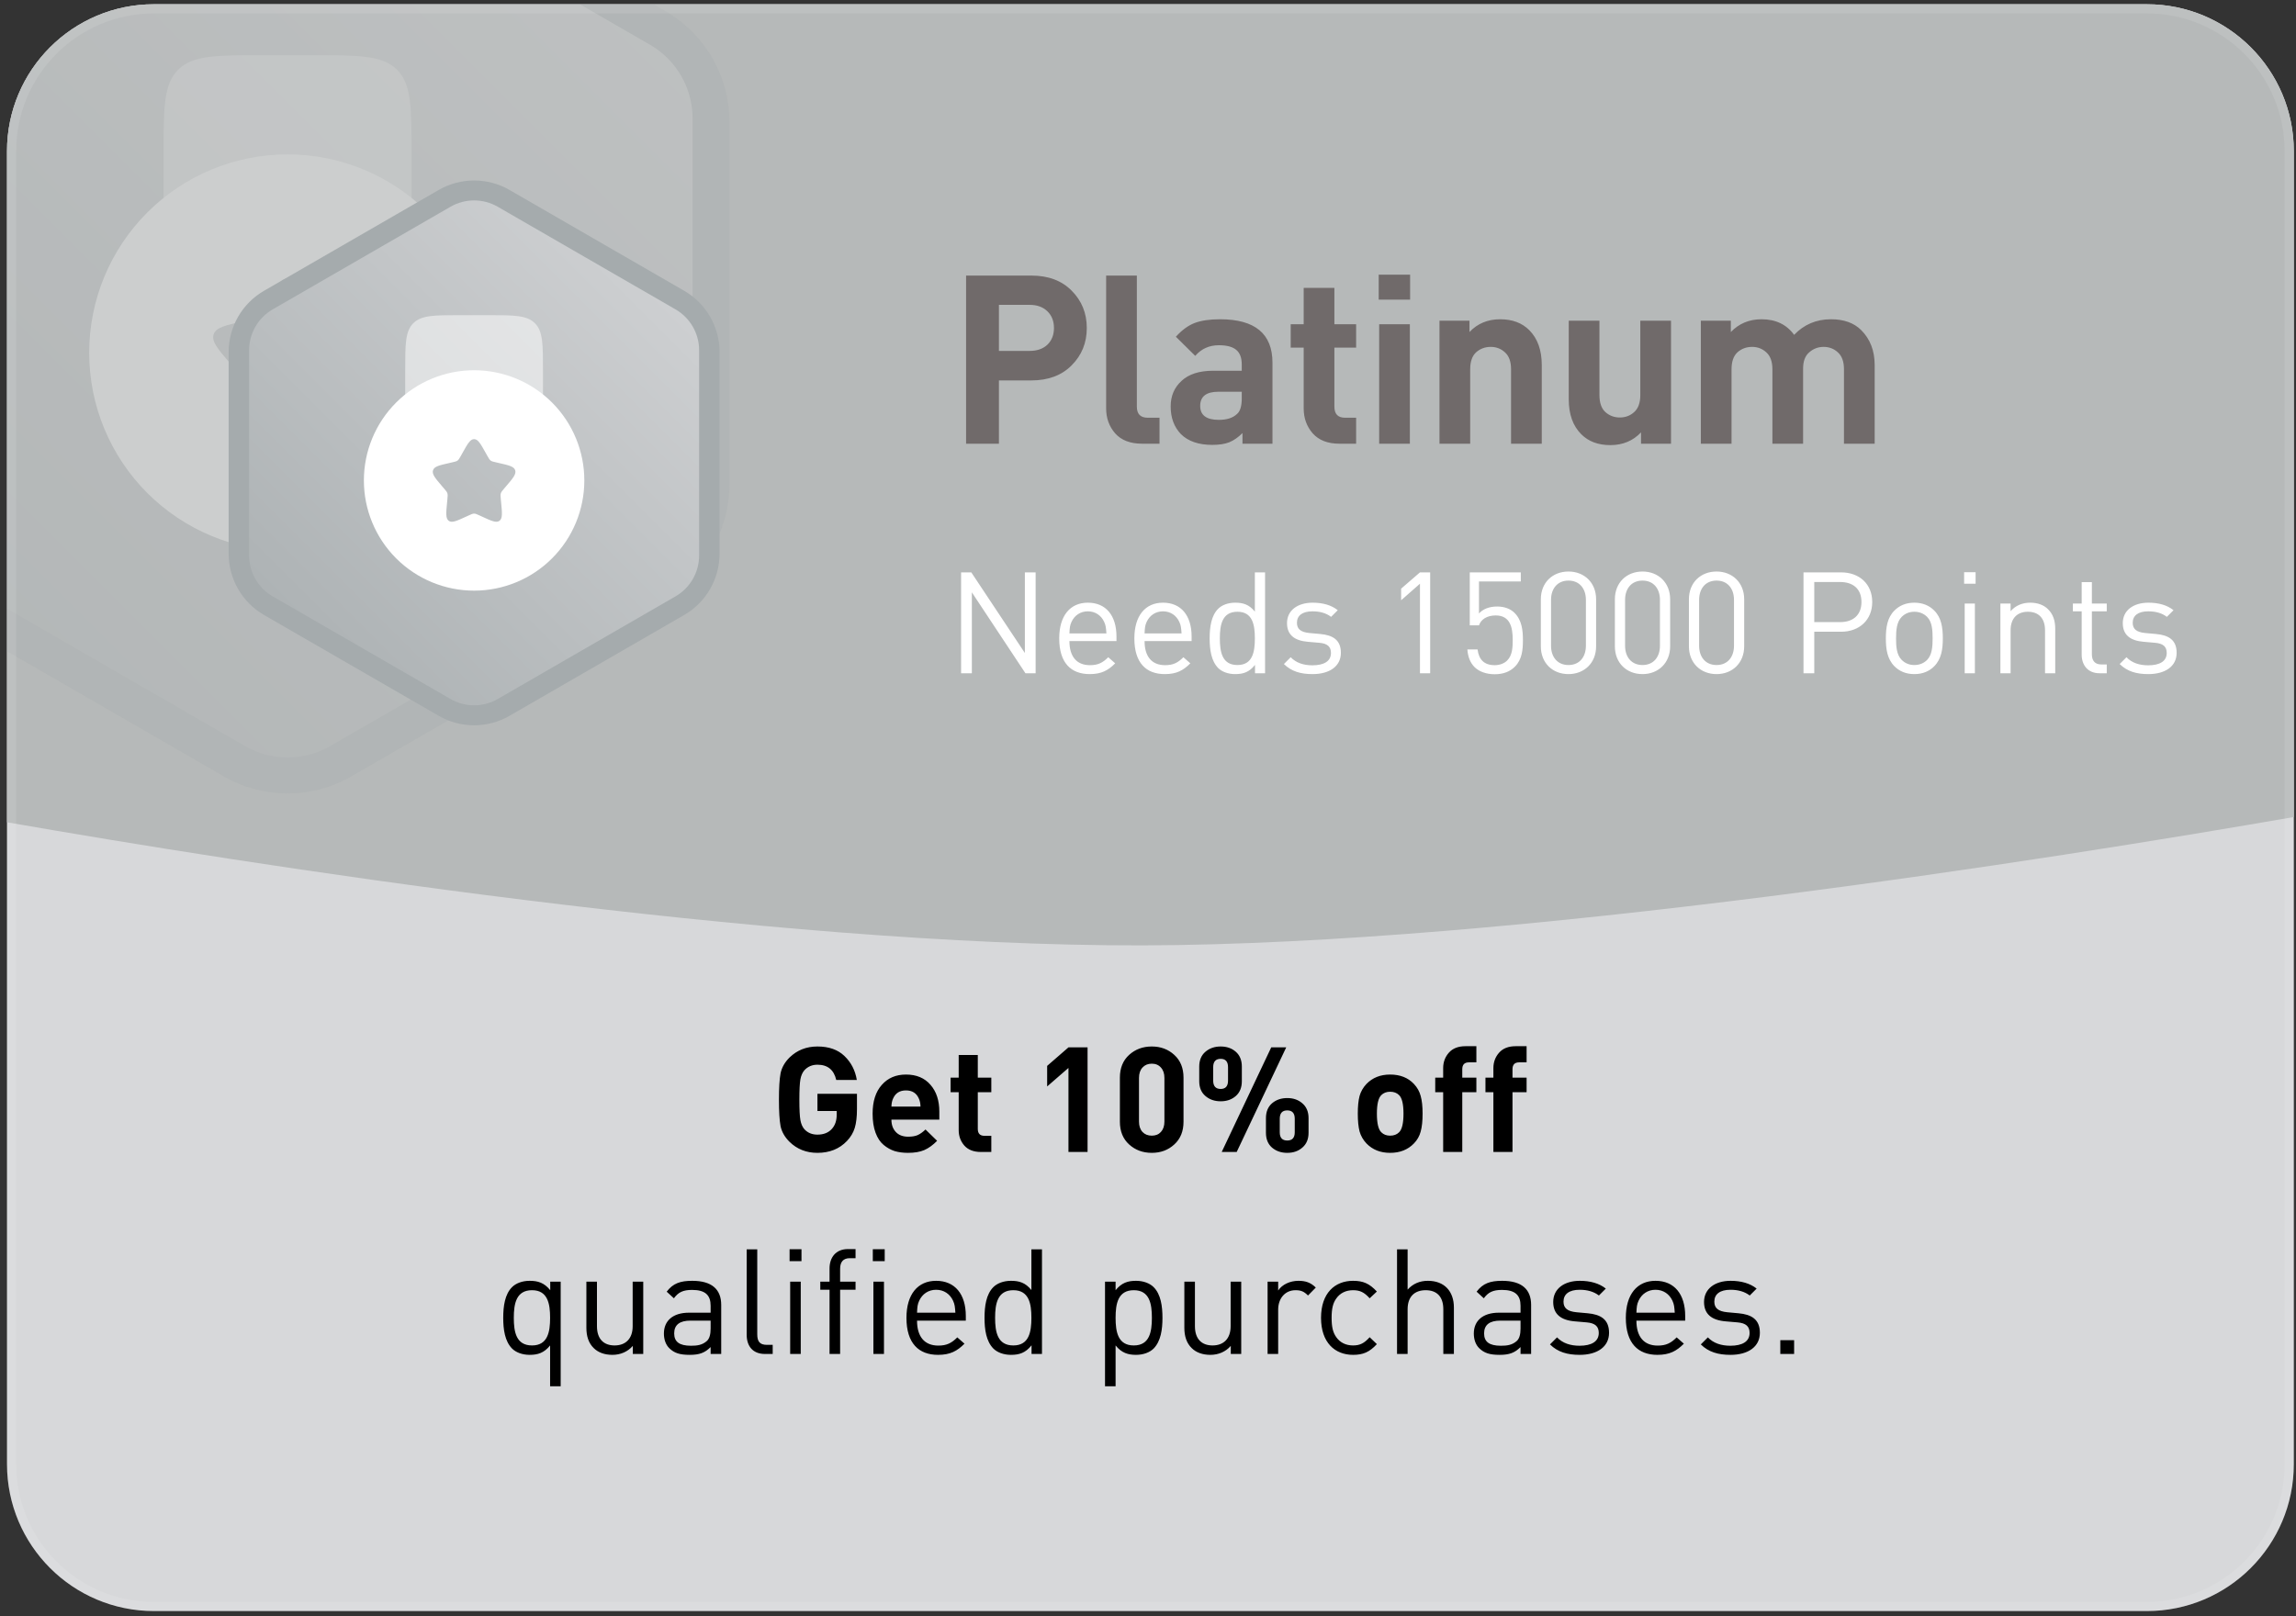
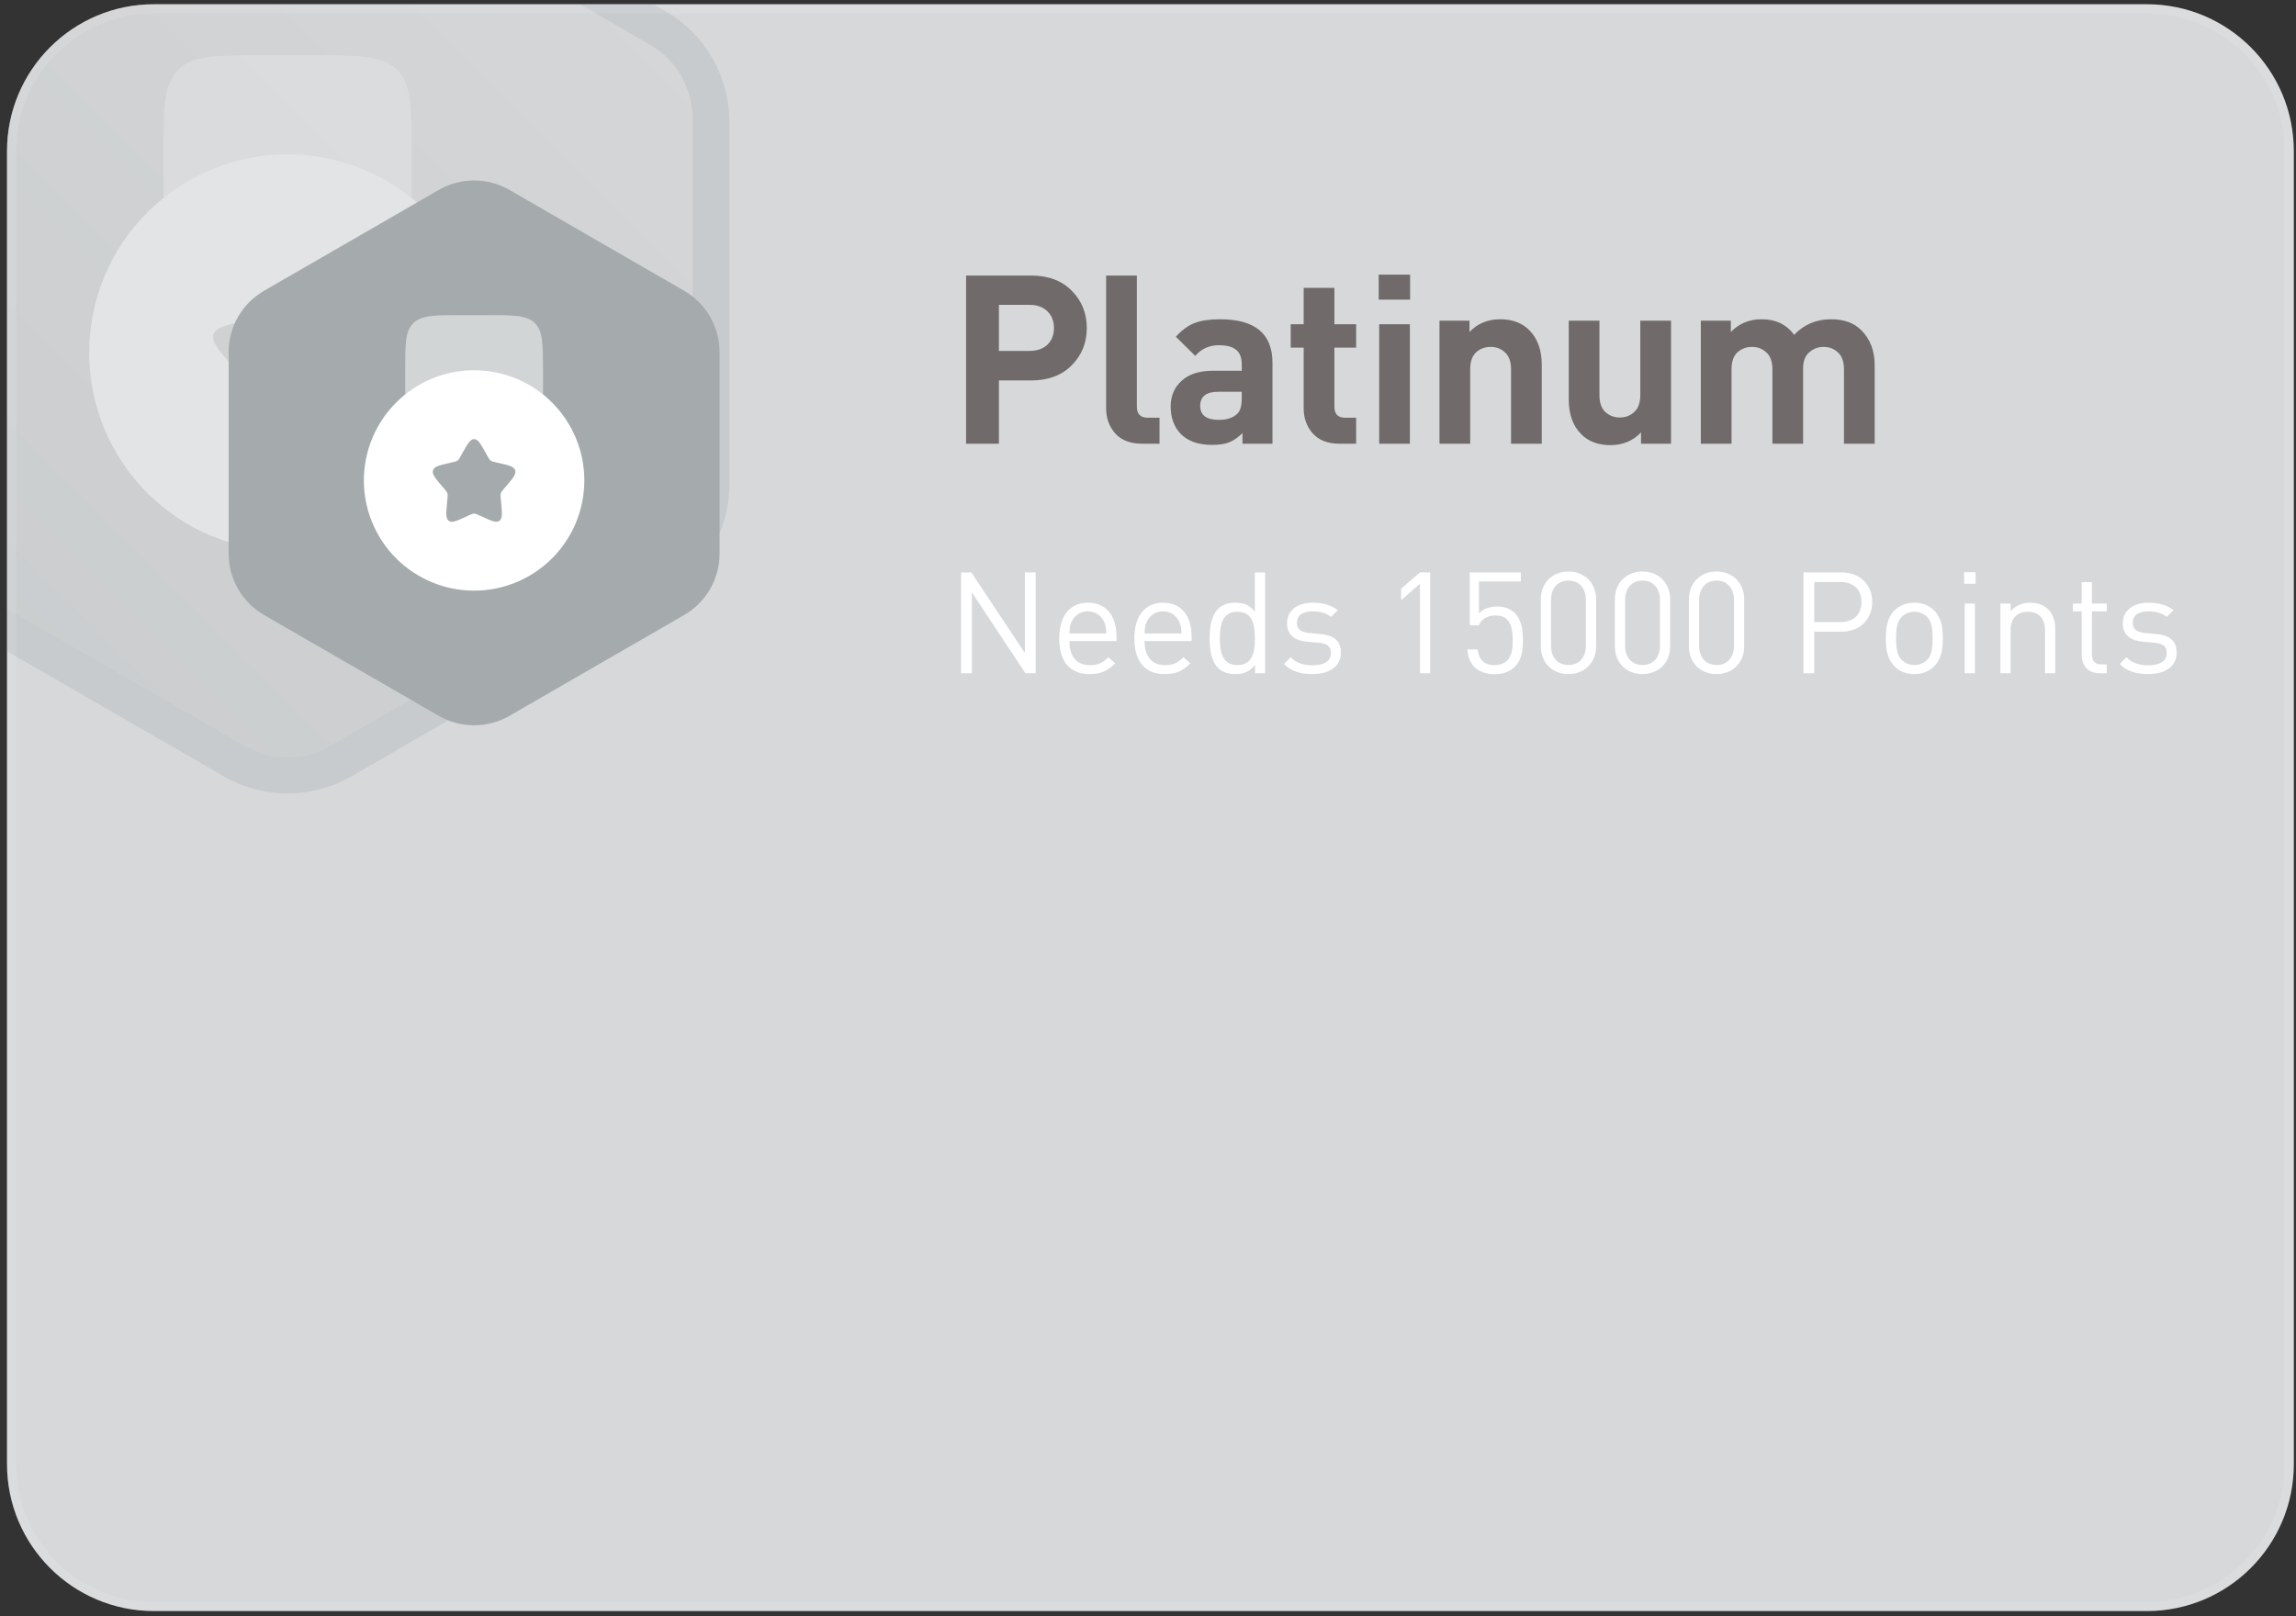
<svg xmlns="http://www.w3.org/2000/svg" width="250" height="176" viewBox="0 0 250 176" fill="none">
  <rect x="0" y="0" width="250" height="176" fill="#333333" stroke="none" />
  <g clip-path="url(#clip0_1317_3023)">
    <path d="M0.762 16.462C0.762 7.626 7.925 0.462 16.762 0.462H233.762C242.598 0.462 249.762 7.626 249.762 16.462V159.462C249.762 168.299 242.598 175.462 233.762 175.462H16.762C7.925 175.462 0.762 168.299 0.762 159.462V16.462Z" fill="#D7D8DA" />
-     <path d="M93.311 120.79C93.311 121.633 93.231 122.316 93.071 122.838C92.911 123.361 92.628 123.836 92.223 124.262C91.402 125.126 90.33 125.558 89.007 125.558C87.802 125.558 86.788 125.158 85.967 124.358C85.444 123.836 85.119 123.265 84.991 122.646C84.874 122.017 84.815 121.057 84.815 119.766C84.815 118.476 84.874 117.521 84.991 116.902C85.119 116.273 85.444 115.697 85.967 115.174C86.788 114.374 87.802 113.974 89.007 113.974C90.255 113.974 91.236 114.321 91.951 115.014C92.676 115.708 93.124 116.577 93.295 117.622H91.055C90.799 116.513 90.116 115.958 89.007 115.958C88.431 115.958 87.956 116.161 87.583 116.566C87.37 116.812 87.226 117.142 87.151 117.558C87.076 117.974 87.039 118.71 87.039 119.766C87.039 120.833 87.076 121.574 87.151 121.99C87.226 122.406 87.37 122.737 87.583 122.982C87.946 123.377 88.42 123.574 89.007 123.574C89.69 123.574 90.218 123.361 90.591 122.934C90.932 122.55 91.103 122.044 91.103 121.414V120.998H89.007V119.126H93.311V120.79ZM102.278 121.942H97.062C97.062 122.497 97.222 122.945 97.542 123.286C97.862 123.628 98.31 123.798 98.886 123.798C99.312 123.798 99.659 123.74 99.926 123.622C100.203 123.494 100.486 123.292 100.774 123.014L102.038 124.246C101.59 124.705 101.126 125.041 100.646 125.254C100.176 125.457 99.584 125.558 98.87 125.558C98.336 125.558 97.851 125.494 97.414 125.366C96.987 125.228 96.587 125.004 96.214 124.694C95.84 124.385 95.547 123.942 95.334 123.366C95.12 122.79 95.014 122.097 95.014 121.286C95.014 119.953 95.344 118.913 96.006 118.166C96.667 117.409 97.547 117.03 98.646 117.03C99.787 117.03 100.678 117.404 101.318 118.15C101.958 118.886 102.278 119.857 102.278 121.062V121.942ZM100.23 120.518C100.219 120.156 100.155 119.857 100.038 119.622C99.782 119.046 99.318 118.758 98.646 118.758C97.974 118.758 97.51 119.046 97.254 119.622C97.136 119.857 97.072 120.156 97.062 120.518H100.23ZM107.939 125.462H106.803C106.014 125.462 105.411 125.228 104.995 124.758C104.59 124.289 104.387 123.729 104.387 123.078V118.95H103.507V117.366H104.387V114.902H106.467V117.366H107.939V118.95H106.467V122.95C106.467 123.452 106.707 123.702 107.187 123.702H107.939V125.462ZM118.419 125.462H116.339V116.31L114.019 118.326V116.086L116.339 114.07H118.419V125.462ZM128.867 122.166C128.867 123.212 128.531 124.038 127.859 124.646C127.197 125.254 126.381 125.558 125.411 125.558C124.44 125.558 123.619 125.254 122.947 124.646C122.275 124.038 121.939 123.212 121.939 122.166V117.366C121.939 116.321 122.275 115.494 122.947 114.886C123.619 114.278 124.44 113.974 125.411 113.974C126.381 113.974 127.197 114.278 127.859 114.886C128.531 115.494 128.867 116.321 128.867 117.366V122.166ZM126.787 122.15V117.398C126.787 116.918 126.659 116.54 126.403 116.262C126.157 115.985 125.827 115.846 125.411 115.846C124.995 115.846 124.659 115.985 124.403 116.262C124.147 116.54 124.019 116.918 124.019 117.398V122.15C124.019 122.63 124.147 123.009 124.403 123.286C124.659 123.553 124.995 123.686 125.411 123.686C125.827 123.686 126.157 123.553 126.403 123.286C126.659 123.009 126.787 122.63 126.787 122.15ZM133.714 117.686V116.23C133.714 115.622 133.447 115.318 132.914 115.318C132.37 115.318 132.098 115.622 132.098 116.23V117.686C132.098 118.294 132.37 118.598 132.914 118.598C133.447 118.598 133.714 118.294 133.714 117.686ZM135.218 117.75C135.218 118.444 134.999 118.982 134.562 119.366C134.125 119.75 133.575 119.942 132.914 119.942C132.253 119.942 131.698 119.75 131.25 119.366C130.802 118.982 130.578 118.444 130.578 117.75V116.166C130.578 115.473 130.802 114.934 131.25 114.55C131.698 114.166 132.253 113.974 132.914 113.974C133.575 113.974 134.125 114.166 134.562 114.55C134.999 114.934 135.218 115.473 135.218 116.166V117.75ZM140.978 123.318V121.846C140.978 121.238 140.706 120.934 140.162 120.934C139.618 120.934 139.346 121.238 139.346 121.846V123.318C139.346 123.916 139.618 124.214 140.162 124.214C140.706 124.214 140.978 123.916 140.978 123.318ZM142.482 123.366C142.482 124.06 142.258 124.598 141.81 124.982C141.373 125.366 140.823 125.558 140.162 125.558C139.501 125.558 138.946 125.366 138.498 124.982C138.061 124.598 137.842 124.06 137.842 123.366V121.782C137.842 121.089 138.061 120.55 138.498 120.166C138.946 119.782 139.501 119.59 140.162 119.59C140.823 119.59 141.373 119.782 141.81 120.166C142.258 120.55 142.482 121.089 142.482 121.782V123.366ZM140.05 114.07L134.658 125.462H133.026L138.418 114.07H140.05ZM154.899 121.286C154.899 122.086 154.83 122.737 154.691 123.238C154.563 123.729 154.318 124.161 153.955 124.534C153.294 125.217 152.43 125.558 151.363 125.558C150.307 125.558 149.449 125.217 148.787 124.534C148.425 124.15 148.174 123.713 148.035 123.222C147.907 122.721 147.843 122.076 147.843 121.286C147.843 120.497 147.907 119.857 148.035 119.366C148.174 118.876 148.425 118.438 148.787 118.054C149.449 117.372 150.307 117.03 151.363 117.03C152.451 117.03 153.315 117.372 153.955 118.054C154.318 118.438 154.563 118.876 154.691 119.366C154.83 119.857 154.899 120.497 154.899 121.286ZM152.819 121.286C152.819 120.252 152.659 119.58 152.339 119.27C152.094 119.025 151.769 118.902 151.363 118.902C150.969 118.902 150.649 119.025 150.403 119.27C150.083 119.58 149.923 120.252 149.923 121.286C149.923 122.332 150.083 123.009 150.403 123.318C150.649 123.564 150.969 123.686 151.363 123.686C151.769 123.686 152.094 123.564 152.339 123.318C152.659 123.009 152.819 122.332 152.819 121.286ZM160.755 118.95H159.219V125.462H157.139V118.95H156.275V117.366H157.139V116.326C157.139 115.676 157.347 115.116 157.763 114.646C158.179 114.177 158.782 113.942 159.571 113.942H160.755V115.702H159.939C159.459 115.702 159.219 115.953 159.219 116.454V117.366H160.755V118.95ZM166.224 118.95H164.688V125.462H162.608V118.95H161.744V117.366H162.608V116.326C162.608 115.676 162.816 115.116 163.232 114.646C163.648 114.177 164.25 113.942 165.04 113.942H166.224V115.702H165.408C164.928 115.702 164.688 115.953 164.688 116.454V117.366H166.224V118.95ZM61.05 150.982H59.898V146.534C59.242 147.35 58.553 147.558 57.673 147.558C56.858 147.558 56.169 147.286 55.754 146.87C54.969 146.07 54.794 144.79 54.794 143.526C54.794 142.262 54.969 140.966 55.754 140.182C56.169 139.766 56.858 139.494 57.673 139.494C58.569 139.494 59.258 139.702 59.913 140.518V139.59H61.05V150.982ZM59.898 143.526C59.898 141.99 59.642 140.518 57.929 140.518C56.202 140.518 55.946 141.99 55.946 143.526C55.946 145.062 56.202 146.534 57.929 146.534C59.642 146.534 59.898 145.062 59.898 143.526ZM70.04 147.462H68.904V146.582C68.344 147.222 67.56 147.558 66.68 147.558C65.832 147.558 65.128 147.302 64.648 146.822C64.088 146.278 63.848 145.526 63.848 144.614V139.59H65V144.438C65 145.83 65.736 146.534 66.92 146.534C68.104 146.534 68.888 145.814 68.888 144.438V139.59H70.04V147.462ZM78.529 147.462H77.377V146.71C76.753 147.334 76.161 147.558 75.105 147.558C74.017 147.558 73.425 147.366 72.881 146.838C72.481 146.454 72.289 145.862 72.289 145.238C72.289 143.846 73.265 142.966 75.025 142.966H77.377V142.214C77.377 141.078 76.817 140.486 75.361 140.486C74.369 140.486 73.857 140.742 73.377 141.398L72.593 140.678C73.281 139.766 74.081 139.494 75.377 139.494C77.505 139.494 78.529 140.422 78.529 142.118V147.462ZM77.377 144.678V143.83H75.185C74.001 143.83 73.409 144.294 73.409 145.222C73.409 146.134 73.969 146.566 75.233 146.566C75.889 146.566 76.465 146.502 76.977 146.038C77.249 145.782 77.377 145.334 77.377 144.678ZM84.135 147.462H83.302C81.927 147.462 81.302 146.566 81.302 145.366V136.07H82.454V145.318C82.454 146.086 82.71 146.47 83.51 146.47H84.135V147.462ZM87.19 147.462H86.038V139.59H87.19V147.462ZM87.27 137.35H85.974V136.054H87.27V137.35ZM93.157 140.47H91.477V147.462H90.325V140.47H89.317V139.59H90.325V138.15C90.325 136.982 90.981 136.038 92.325 136.038H93.157V137.03H92.533C91.797 137.03 91.477 137.462 91.477 138.182V139.59H93.157V140.47ZM96.252 147.462H95.1V139.59H96.252V147.462ZM96.332 137.35H95.036V136.054H96.332V137.35ZM105.163 143.83H99.851C99.851 145.558 100.651 146.55 102.171 146.55C103.083 146.55 103.611 146.278 104.235 145.654L105.019 146.342C104.219 147.142 103.467 147.558 102.139 147.558C100.043 147.558 98.699 146.31 98.699 143.526C98.699 140.966 99.931 139.494 101.931 139.494C103.979 139.494 105.163 140.95 105.163 143.318V143.83ZM104.027 142.966C103.979 142.326 103.963 142.07 103.771 141.654C103.435 140.934 102.779 140.47 101.931 140.47C101.083 140.47 100.427 140.934 100.091 141.654C99.899 142.07 99.883 142.326 99.851 142.966H104.027ZM113.456 147.462H112.32V146.518C111.664 147.35 110.976 147.558 110.08 147.558C109.264 147.558 108.576 147.286 108.16 146.87C107.376 146.07 107.2 144.79 107.2 143.526C107.2 142.262 107.376 140.966 108.16 140.182C108.576 139.766 109.264 139.494 110.08 139.494C110.96 139.494 111.648 139.686 112.304 140.502V136.07H113.456V147.462ZM112.304 143.526C112.304 141.99 112.048 140.518 110.336 140.518C108.608 140.518 108.352 141.99 108.352 143.526C108.352 145.062 108.608 146.534 110.336 146.534C112.048 146.534 112.304 145.062 112.304 143.526ZM126.575 143.526C126.575 144.79 126.399 146.07 125.615 146.87C125.199 147.286 124.511 147.558 123.695 147.558C122.831 147.558 122.127 147.35 121.471 146.534V150.982H120.319V139.59H121.471V140.518C122.127 139.702 122.815 139.494 123.695 139.494C124.511 139.494 125.199 139.766 125.615 140.182C126.399 140.966 126.575 142.262 126.575 143.526ZM125.423 143.526C125.423 141.99 125.167 140.518 123.455 140.518C121.727 140.518 121.471 141.99 121.471 143.526C121.471 145.062 121.727 146.534 123.455 146.534C125.167 146.534 125.423 145.062 125.423 143.526ZM135.15 147.462H134.014V146.582C133.454 147.222 132.67 147.558 131.79 147.558C130.942 147.558 130.238 147.302 129.758 146.822C129.198 146.278 128.958 145.526 128.958 144.614V139.59H130.11V144.438C130.11 145.83 130.846 146.534 132.03 146.534C133.214 146.534 133.998 145.814 133.998 144.438V139.59H135.15V147.462ZM143.27 140.23L142.422 141.094C141.99 140.662 141.67 140.518 141.062 140.518C139.91 140.518 139.174 141.43 139.174 142.63V147.462H138.022V139.59H139.174V140.55C139.606 139.894 140.47 139.494 141.382 139.494C142.134 139.494 142.71 139.67 143.27 140.23ZM149.92 146.39C149.104 147.27 148.416 147.558 147.328 147.558C145.344 147.558 143.84 146.214 143.84 143.526C143.84 140.838 145.344 139.494 147.328 139.494C148.416 139.494 149.104 139.782 149.92 140.662L149.136 141.398C148.544 140.742 148.08 140.518 147.328 140.518C146.56 140.518 145.92 140.822 145.504 141.414C145.136 141.926 144.992 142.534 144.992 143.526C144.992 144.518 145.136 145.126 145.504 145.638C145.92 146.23 146.56 146.534 147.328 146.534C148.08 146.534 148.544 146.294 149.136 145.638L149.92 146.39ZM158.308 147.462H157.156V142.598C157.156 141.206 156.436 140.518 155.236 140.518C154.036 140.518 153.268 141.206 153.268 142.598V147.462H152.116V136.07H153.268V140.454C153.844 139.814 154.58 139.494 155.476 139.494C157.268 139.494 158.308 140.63 158.308 142.406V147.462ZM166.716 147.462H165.564V146.71C164.94 147.334 164.348 147.558 163.292 147.558C162.204 147.558 161.612 147.366 161.068 146.838C160.668 146.454 160.476 145.862 160.476 145.238C160.476 143.846 161.452 142.966 163.212 142.966H165.564V142.214C165.564 141.078 165.004 140.486 163.548 140.486C162.556 140.486 162.044 140.742 161.564 141.398L160.78 140.678C161.468 139.766 162.268 139.494 163.564 139.494C165.692 139.494 166.716 140.422 166.716 142.118V147.462ZM165.564 144.678V143.83H163.372C162.188 143.83 161.596 144.294 161.596 145.222C161.596 146.134 162.156 146.566 163.42 146.566C164.076 146.566 164.652 146.502 165.164 146.038C165.436 145.782 165.564 145.334 165.564 144.678ZM175.202 145.158C175.202 146.678 173.922 147.558 172.002 147.558C170.658 147.558 169.618 147.254 168.77 146.422L169.538 145.654C170.146 146.294 171.01 146.566 171.986 146.566C173.298 146.566 174.082 146.102 174.082 145.174C174.082 144.47 173.698 144.102 172.77 144.022L171.474 143.91C169.938 143.782 169.122 143.11 169.122 141.798C169.122 140.358 170.322 139.494 172.018 139.494C173.154 139.494 174.13 139.766 174.85 140.342L174.098 141.094C173.538 140.662 172.818 140.47 172.002 140.47C170.85 140.47 170.242 140.95 170.242 141.766C170.242 142.47 170.674 142.822 171.65 142.918L172.882 143.03C174.258 143.158 175.202 143.67 175.202 145.158ZM183.492 143.83H178.18C178.18 145.558 178.98 146.55 180.5 146.55C181.412 146.55 181.94 146.278 182.564 145.654L183.348 146.342C182.548 147.142 181.796 147.558 180.468 147.558C178.372 147.558 177.028 146.31 177.028 143.526C177.028 140.966 178.26 139.494 180.26 139.494C182.308 139.494 183.492 140.95 183.492 143.318V143.83ZM182.356 142.966C182.308 142.326 182.292 142.07 182.1 141.654C181.764 140.934 181.108 140.47 180.26 140.47C179.412 140.47 178.756 140.934 178.42 141.654C178.228 142.07 178.212 142.326 178.18 142.966H182.356ZM191.624 145.158C191.624 146.678 190.344 147.558 188.424 147.558C187.08 147.558 186.04 147.254 185.192 146.422L185.96 145.654C186.568 146.294 187.432 146.566 188.408 146.566C189.72 146.566 190.504 146.102 190.504 145.174C190.504 144.47 190.12 144.102 189.192 144.022L187.896 143.91C186.36 143.782 185.544 143.11 185.544 141.798C185.544 140.358 186.744 139.494 188.44 139.494C189.576 139.494 190.552 139.766 191.272 140.342L190.52 141.094C189.96 140.662 189.24 140.47 188.424 140.47C187.272 140.47 186.664 140.95 186.664 141.766C186.664 142.47 187.096 142.822 188.072 142.918L189.304 143.03C190.68 143.158 191.624 143.67 191.624 145.158ZM195.353 147.462H193.849V145.958H195.353V147.462Z" fill="black" />
-     <path fill-rule="evenodd" clip-rule="evenodd" d="M249.762 88.983C223.3 93.579 164.91 102.862 124.432 102.962C83.457 103.064 26.865 94.109 0.762 89.554V8.462C0.762 4.044 4.343 0.462 8.762 0.462H241.762C246.18 0.462 249.762 4.044 249.762 8.462V88.983Z" fill="#B6B9B9" />
    <g opacity="0.3">
      <path d="M24.369 -18.529C28.666 -21.009 33.96 -21.009 38.257 -18.529L72.477 1.229C76.774 3.71 79.421 8.294 79.421 13.256V52.771C79.421 57.732 76.774 62.317 72.477 64.798L38.257 84.555C33.96 87.036 28.666 87.036 24.369 84.555L-9.852 64.798C-14.149 62.317 -16.796 57.732 -16.796 52.771V13.256C-16.796 8.294 -14.149 3.71 -9.852 1.229L24.369 -18.529Z" fill="#A5ABAD" />
      <path d="M26.683 -15.238C29.548 -16.892 33.077 -16.892 35.942 -15.238L70.783 4.878C73.647 6.531 75.412 9.588 75.412 12.896V53.127C75.412 56.434 73.647 59.491 70.783 61.145L35.942 81.26C33.077 82.914 29.548 82.914 26.683 81.26L-8.158 61.145C-11.023 59.491 -12.787 56.434 -12.787 53.127V12.896C-12.787 9.588 -11.023 6.531 -8.158 4.878L26.683 -15.238Z" fill="url(#paint0_linear_1317_3023)" />
      <path opacity="0.5" d="M34.015 6.013H28.614C23.521 6.013 20.977 6.013 19.395 7.596C17.812 9.178 17.812 11.722 17.812 16.815V27.617H44.816V16.815C44.816 11.722 44.816 9.178 43.234 7.596C41.652 6.013 39.108 6.013 34.015 6.013Z" fill="white" />
      <path fill-rule="evenodd" clip-rule="evenodd" d="M31.314 60.02C37.044 60.02 42.538 57.745 46.59 53.693C50.641 49.642 52.917 44.147 52.917 38.417C52.917 32.688 50.641 27.193 46.59 23.142C42.538 19.09 37.044 16.814 31.314 16.814C25.585 16.814 20.09 19.09 16.038 23.142C11.987 27.193 9.711 32.688 9.711 38.417C9.711 44.147 11.987 49.642 16.038 53.693C20.09 57.745 25.585 60.02 31.314 60.02ZM31.314 30.316C30.547 30.316 30.034 31.234 29.008 33.079L28.743 33.554C28.452 34.078 28.306 34.337 28.079 34.51C27.849 34.683 27.566 34.748 26.999 34.874L26.486 34.993C24.493 35.444 23.497 35.668 23.259 36.43C23.021 37.194 23.702 37.988 25.06 39.576L25.411 39.986C25.797 40.437 25.992 40.661 26.078 40.942C26.164 41.223 26.135 41.523 26.078 42.125L26.024 42.673C25.819 44.793 25.716 45.854 26.335 46.324C26.956 46.794 27.89 46.365 29.756 45.506L30.237 45.285C30.769 45.041 31.033 44.917 31.314 44.917C31.595 44.917 31.86 45.041 32.392 45.285L32.872 45.506C34.738 46.367 35.672 46.794 36.294 46.324C36.915 45.854 36.809 44.793 36.604 42.673L36.55 42.125C36.493 41.523 36.464 41.223 36.55 40.942C36.637 40.664 36.831 40.437 37.217 39.986L37.568 39.576C38.926 37.988 39.607 37.194 39.369 36.43C39.132 35.668 38.135 35.444 36.142 34.993L35.629 34.874C35.062 34.748 34.779 34.685 34.549 34.51C34.322 34.337 34.176 34.078 33.885 33.554L33.62 33.079C32.594 31.234 32.081 30.316 31.314 30.316Z" fill="white" />
    </g>
  </g>
  <path d="M1.262 16.462C1.262 7.902 8.201 0.962 16.762 0.962H233.762C242.322 0.962 249.262 7.902 249.262 16.462V159.462C249.262 168.023 242.322 174.962 233.762 174.962H16.762C8.201 174.962 1.262 168.023 1.262 159.462V16.462Z" stroke="white" stroke-opacity="0.1" />
  <path d="M47.766 20.69C50.153 19.311 53.094 19.311 55.481 20.69L74.493 31.666C76.88 33.044 78.35 35.591 78.35 38.348V60.3C78.35 63.057 76.88 65.604 74.493 66.982L55.481 77.959C53.094 79.337 50.153 79.337 47.766 77.959L28.754 66.982C26.367 65.604 24.896 63.057 24.896 60.3V38.348C24.896 35.591 26.367 33.044 28.754 31.666L47.766 20.69Z" fill="#A5ABAD" />
-   <path d="M49.052 22.517C50.644 21.599 52.604 21.599 54.196 22.517L73.552 33.693C75.143 34.612 76.124 36.31 76.124 38.147V60.498C76.124 62.336 75.143 64.034 73.552 64.952L54.196 76.128C52.604 77.046 50.644 77.046 49.052 76.128L29.696 64.952C28.105 64.034 27.124 62.336 27.124 60.498V38.147C27.124 36.31 28.105 34.612 29.696 33.693L49.052 22.517Z" fill="url(#paint1_linear_1317_3023)" />
  <path opacity="0.5" d="M53.122 34.324H50.122C47.293 34.324 45.879 34.324 45 35.203C44.121 36.082 44.121 37.495 44.121 40.325V46.325H59.123V40.325C59.123 37.495 59.123 36.082 58.244 35.203C57.365 34.324 55.952 34.324 53.122 34.324Z" fill="white" />
  <path fill-rule="evenodd" clip-rule="evenodd" d="M51.623 64.327C54.806 64.327 57.859 63.063 60.109 60.812C62.36 58.561 63.625 55.509 63.625 52.325C63.625 49.142 62.36 46.09 60.109 43.839C57.859 41.588 54.806 40.324 51.623 40.324C48.44 40.324 45.387 41.588 43.136 43.839C40.886 46.09 39.621 49.142 39.621 52.325C39.621 55.509 40.886 58.561 43.136 60.812C45.387 63.063 48.44 64.327 51.623 64.327ZM51.623 47.825C51.197 47.825 50.912 48.335 50.342 49.36L50.195 49.624C50.033 49.915 49.952 50.059 49.826 50.155C49.698 50.251 49.541 50.287 49.225 50.357L48.941 50.423C47.833 50.674 47.28 50.798 47.148 51.221C47.016 51.646 47.394 52.087 48.148 52.969L48.343 53.197C48.558 53.448 48.666 53.572 48.714 53.728C48.762 53.884 48.745 54.051 48.714 54.385L48.684 54.69C48.57 55.867 48.513 56.457 48.856 56.718C49.202 56.979 49.721 56.741 50.757 56.264L51.024 56.141C51.32 56.005 51.467 55.937 51.623 55.937C51.779 55.937 51.926 56.005 52.221 56.141L52.489 56.264C53.525 56.742 54.044 56.979 54.389 56.718C54.734 56.457 54.676 55.867 54.562 54.69L54.532 54.385C54.5 54.051 54.484 53.884 54.532 53.728C54.58 53.574 54.688 53.448 54.902 53.197L55.097 52.969C55.852 52.087 56.23 51.646 56.098 51.221C55.966 50.798 55.412 50.674 54.305 50.423L54.02 50.357C53.705 50.287 53.548 50.252 53.42 50.155C53.294 50.059 53.213 49.915 53.051 49.624L52.904 49.36C52.334 48.335 52.049 47.825 51.623 47.825Z" fill="white" />
  <path d="M116.689 31.659C117.786 32.756 118.335 34.111 118.335 35.722C118.335 37.334 117.786 38.688 116.689 39.786C115.609 40.883 114.143 41.432 112.291 41.432H108.768V48.324H105.193V30.013H112.291C114.143 30.013 115.609 30.561 116.689 31.659ZM114.04 37.548C114.52 37.085 114.76 36.477 114.76 35.722C114.76 34.968 114.52 34.359 114.04 33.896C113.56 33.433 112.917 33.202 112.111 33.202H108.768V38.217H112.111C112.917 38.217 113.56 37.994 114.04 37.548ZM126.254 48.324H124.351C123.065 48.324 122.088 47.947 121.419 47.193C120.768 46.438 120.442 45.538 120.442 44.492V30.013H123.786V44.286C123.786 45.092 124.18 45.495 124.969 45.495H126.254V48.324ZM138.553 48.324H135.287V47.167C134.824 47.63 134.344 47.964 133.846 48.17C133.366 48.358 132.749 48.453 131.995 48.453C130.503 48.453 129.363 48.058 128.574 47.27C127.837 46.498 127.468 45.495 127.468 44.261C127.468 43.129 127.863 42.203 128.651 41.483C129.44 40.746 130.589 40.377 132.097 40.377H135.209V39.709C135.209 38.971 135.012 38.44 134.618 38.114C134.224 37.771 133.589 37.6 132.715 37.6C131.669 37.6 130.812 37.985 130.143 38.757L128.034 36.674C128.686 35.954 129.363 35.456 130.066 35.182C130.786 34.908 131.712 34.771 132.843 34.771C136.65 34.771 138.553 36.348 138.553 39.503V48.324ZM135.209 43.386V42.666H132.663C131.343 42.666 130.683 43.181 130.683 44.209C130.683 45.221 131.36 45.727 132.715 45.727C133.589 45.727 134.249 45.512 134.695 45.084C135.038 44.792 135.209 44.226 135.209 43.386ZM147.662 48.324H145.836C144.567 48.324 143.598 47.947 142.929 47.193C142.278 46.438 141.952 45.538 141.952 44.492V37.857H140.538V35.311H141.952V31.35H145.295V35.311H147.662V37.857H145.295V44.286C145.295 45.092 145.681 45.495 146.453 45.495H147.662V48.324ZM153.514 48.324H150.171V35.311H153.514V48.324ZM153.54 32.636H150.119V29.91H153.54V32.636ZM167.875 48.324H164.531V40.223C164.531 39.383 164.308 38.766 163.863 38.371C163.434 37.977 162.92 37.78 162.32 37.78C161.702 37.78 161.171 37.977 160.725 38.371C160.296 38.766 160.082 39.383 160.082 40.223V48.324H156.739V34.925H160.005V36.16C160.879 35.234 161.994 34.771 163.348 34.771C164.669 34.771 165.723 35.165 166.512 35.954C167.42 36.862 167.875 38.131 167.875 39.76V48.324ZM181.949 48.324H178.683V47.09C177.808 48.016 176.694 48.478 175.339 48.478C174.019 48.478 172.965 48.084 172.176 47.295C171.267 46.387 170.813 45.118 170.813 43.489V34.925H174.156V43.026C174.156 43.866 174.37 44.483 174.799 44.878C175.245 45.272 175.768 45.469 176.368 45.469C176.985 45.469 177.508 45.272 177.937 44.878C178.382 44.483 178.605 43.866 178.605 43.026V34.925H181.949V48.324ZM204.124 48.324H200.781V40.223C200.781 39.383 200.558 38.766 200.112 38.371C199.683 37.977 199.169 37.78 198.569 37.78C197.969 37.78 197.446 37.977 197 38.371C196.554 38.748 196.331 39.34 196.331 40.146V48.324H192.988V40.223C192.988 39.383 192.765 38.766 192.319 38.371C191.891 37.977 191.376 37.78 190.776 37.78C190.159 37.78 189.627 37.977 189.182 38.371C188.753 38.766 188.539 39.383 188.539 40.223V48.324H185.195V34.925H188.462V36.16C189.353 35.234 190.468 34.771 191.805 34.771C193.348 34.771 194.531 35.337 195.354 36.468C196.434 35.337 197.772 34.771 199.366 34.771C200.772 34.771 201.869 35.165 202.658 35.954C203.635 36.931 204.124 38.2 204.124 39.76V48.324Z" fill="#706A6A" />
  <path d="M112.765 73.324H111.654L105.821 64.513V73.324H104.648V62.337H105.759L111.592 71.118V62.337H112.765V73.324ZM121.567 69.821H116.444C116.444 71.488 117.215 72.445 118.681 72.445C119.561 72.445 120.07 72.182 120.672 71.58L121.428 72.244C120.656 73.016 119.931 73.417 118.65 73.417C116.629 73.417 115.333 72.213 115.333 69.528C115.333 67.059 116.521 65.639 118.45 65.639C120.425 65.639 121.567 67.044 121.567 69.328V69.821ZM120.471 68.988C120.425 68.371 120.409 68.124 120.224 67.723C119.9 67.028 119.267 66.581 118.45 66.581C117.632 66.581 116.999 67.028 116.675 67.723C116.49 68.124 116.474 68.371 116.444 68.988H120.471ZM129.749 69.821H124.626C124.626 71.488 125.398 72.445 126.864 72.445C127.743 72.445 128.252 72.182 128.854 71.58L129.61 72.244C128.839 73.016 128.114 73.417 126.833 73.417C124.811 73.417 123.515 72.213 123.515 69.528C123.515 67.059 124.703 65.639 126.632 65.639C128.607 65.639 129.749 67.044 129.749 69.328V69.821ZM128.654 68.988C128.607 68.371 128.592 68.124 128.407 67.723C128.083 67.028 127.45 66.581 126.632 66.581C125.814 66.581 125.182 67.028 124.858 67.723C124.672 68.124 124.657 68.371 124.626 68.988H128.654ZM137.747 73.324H136.651V72.414C136.018 73.216 135.355 73.417 134.491 73.417C133.704 73.417 133.04 73.154 132.639 72.753C131.883 71.982 131.713 70.747 131.713 69.528C131.713 68.309 131.883 67.059 132.639 66.303C133.04 65.902 133.704 65.639 134.491 65.639C135.339 65.639 136.003 65.825 136.636 66.612V62.337H137.747V73.324ZM136.636 69.528C136.636 68.047 136.389 66.627 134.738 66.627C133.071 66.627 132.824 68.047 132.824 69.528C132.824 71.01 133.071 72.429 134.738 72.429C136.389 72.429 136.636 71.01 136.636 69.528ZM146.001 71.102C146.001 72.568 144.766 73.417 142.915 73.417C141.619 73.417 140.616 73.124 139.798 72.321L140.538 71.58C141.125 72.198 141.958 72.46 142.899 72.46C144.165 72.46 144.921 72.013 144.921 71.118C144.921 70.439 144.55 70.084 143.655 70.007L142.406 69.898C140.924 69.775 140.137 69.127 140.137 67.862C140.137 66.473 141.295 65.639 142.93 65.639C144.026 65.639 144.967 65.902 145.661 66.457L144.936 67.183C144.396 66.766 143.702 66.581 142.915 66.581C141.804 66.581 141.217 67.044 141.217 67.831C141.217 68.51 141.634 68.849 142.575 68.942L143.763 69.05C145.09 69.173 146.001 69.667 146.001 71.102ZM155.724 73.324H154.613V63.572L152.561 65.377V64.112L154.613 62.337H155.724V73.324ZM165.823 69.698C165.823 70.793 165.73 71.827 164.943 72.614C164.434 73.124 163.724 73.432 162.752 73.432C161.796 73.432 161.024 73.124 160.546 72.645C160.067 72.151 159.836 71.519 159.774 70.732H160.885C161.024 71.827 161.595 72.445 162.752 72.445C163.292 72.445 163.786 72.259 164.11 71.935C164.681 71.364 164.712 70.485 164.712 69.698C164.712 68.355 164.45 67.028 162.86 67.028C161.904 67.028 161.255 67.46 161.039 68.109H160.036V62.337H165.592V63.325H161.039V66.812C161.472 66.334 162.15 66.056 163.015 66.056C163.832 66.056 164.481 66.319 164.913 66.751C165.715 67.553 165.823 68.664 165.823 69.698ZM173.792 70.392C173.792 72.213 172.496 73.417 170.783 73.417C169.055 73.417 167.774 72.213 167.774 70.392V65.269C167.774 63.448 169.055 62.245 170.783 62.245C172.496 62.245 173.792 63.448 173.792 65.269V70.392ZM172.681 70.331V65.331C172.681 64.127 172.002 63.232 170.783 63.232C169.564 63.232 168.885 64.127 168.885 65.331V70.331C168.885 71.534 169.564 72.429 170.783 72.429C172.002 72.429 172.681 71.534 172.681 70.331ZM181.854 70.392C181.854 72.213 180.558 73.417 178.845 73.417C177.117 73.417 175.836 72.213 175.836 70.392V65.269C175.836 63.448 177.117 62.245 178.845 62.245C180.558 62.245 181.854 63.448 181.854 65.269V70.392ZM180.743 70.331V65.331C180.743 64.127 180.064 63.232 178.845 63.232C177.626 63.232 176.947 64.127 176.947 65.331V70.331C176.947 71.534 177.626 72.429 178.845 72.429C180.064 72.429 180.743 71.534 180.743 70.331ZM189.916 70.392C189.916 72.213 188.62 73.417 186.907 73.417C185.179 73.417 183.898 72.213 183.898 70.392V65.269C183.898 63.448 185.179 62.245 186.907 62.245C188.62 62.245 189.916 63.448 189.916 65.269V70.392ZM188.805 70.331V65.331C188.805 64.127 188.126 63.232 186.907 63.232C185.688 63.232 185.009 64.127 185.009 65.331V70.331C185.009 71.534 185.688 72.429 186.907 72.429C188.126 72.429 188.805 71.534 188.805 70.331ZM203.858 65.562C203.858 67.522 202.454 68.803 200.463 68.803H197.547V73.324H196.374V62.337H200.463C202.454 62.337 203.858 63.603 203.858 65.562ZM202.685 65.562C202.685 64.112 201.744 63.387 200.371 63.387H197.547V67.754H200.371C201.744 67.754 202.685 67.013 202.685 65.562ZM211.544 69.528C211.544 70.701 211.39 71.766 210.618 72.553C210.094 73.093 209.369 73.417 208.443 73.417C207.517 73.417 206.792 73.093 206.267 72.553C205.495 71.766 205.341 70.701 205.341 69.528C205.341 68.355 205.495 67.275 206.267 66.504C206.792 65.964 207.517 65.639 208.443 65.639C209.369 65.639 210.094 65.964 210.618 66.504C211.39 67.275 211.544 68.355 211.544 69.528ZM210.433 69.528C210.433 68.664 210.387 67.738 209.832 67.183C209.461 66.812 208.983 66.627 208.443 66.627C207.903 66.627 207.44 66.812 207.069 67.183C206.514 67.738 206.452 68.664 206.452 69.528C206.452 70.377 206.498 71.303 207.069 71.874C207.44 72.244 207.903 72.429 208.443 72.429C208.983 72.429 209.461 72.244 209.832 71.874C210.387 71.303 210.433 70.377 210.433 69.528ZM215.036 73.324H213.925V65.732H215.036V73.324ZM215.113 63.572H213.863V62.322H215.113V63.572ZM223.784 73.324H222.673V68.649C222.673 67.306 221.948 66.627 220.806 66.627C219.664 66.627 218.924 67.322 218.924 68.649V73.324H217.813V65.732H218.924V66.565C219.464 65.948 220.205 65.639 221.053 65.639C221.871 65.639 222.535 65.886 222.997 66.349C223.538 66.874 223.784 67.584 223.784 68.463V73.324ZM229.394 73.324H228.607C227.311 73.324 226.663 72.414 226.663 71.287V66.581H225.706V65.732H226.663V63.402H227.774V65.732H229.394V66.581H227.774V71.256C227.774 71.951 228.098 72.367 228.808 72.367H229.394V73.324ZM237.004 71.102C237.004 72.568 235.769 73.417 233.917 73.417C232.621 73.417 231.618 73.124 230.8 72.321L231.541 71.58C232.127 72.198 232.961 72.46 233.902 72.46C235.167 72.46 235.923 72.013 235.923 71.118C235.923 70.439 235.553 70.084 234.658 70.007L233.408 69.898C231.927 69.775 231.14 69.127 231.14 67.862C231.14 66.473 232.297 65.639 233.933 65.639C235.028 65.639 235.97 65.902 236.664 66.457L235.939 67.183C235.399 66.766 234.704 66.581 233.917 66.581C232.806 66.581 232.22 67.044 232.22 67.831C232.22 68.51 232.637 68.849 233.578 68.942L234.766 69.05C236.093 69.173 237.004 69.667 237.004 71.102Z" fill="white" />
  <defs>
    <linearGradient id="paint0_linear_1317_3023" x1="-19.611" y1="83.932" x2="82.233" y2="-17.912" gradientUnits="userSpaceOnUse">
      <stop stop-color="#A6ACAE" />
      <stop offset="1" stop-color="#D5D6D8" />
    </linearGradient>
    <linearGradient id="paint1_linear_1317_3023" x1="23.333" y1="77.612" x2="79.913" y2="21.032" gradientUnits="userSpaceOnUse">
      <stop stop-color="#A6ACAE" />
      <stop offset="1" stop-color="#D5D6D8" />
    </linearGradient>
    <clipPath id="clip0_1317_3023">
      <path d="M0.762 16.462C0.762 7.626 7.925 0.462 16.762 0.462H233.762C242.598 0.462 249.762 7.626 249.762 16.462V159.462C249.762 168.299 242.598 175.462 233.762 175.462H16.762C7.925 175.462 0.762 168.299 0.762 159.462V16.462Z" fill="white" />
    </clipPath>
  </defs>
</svg>